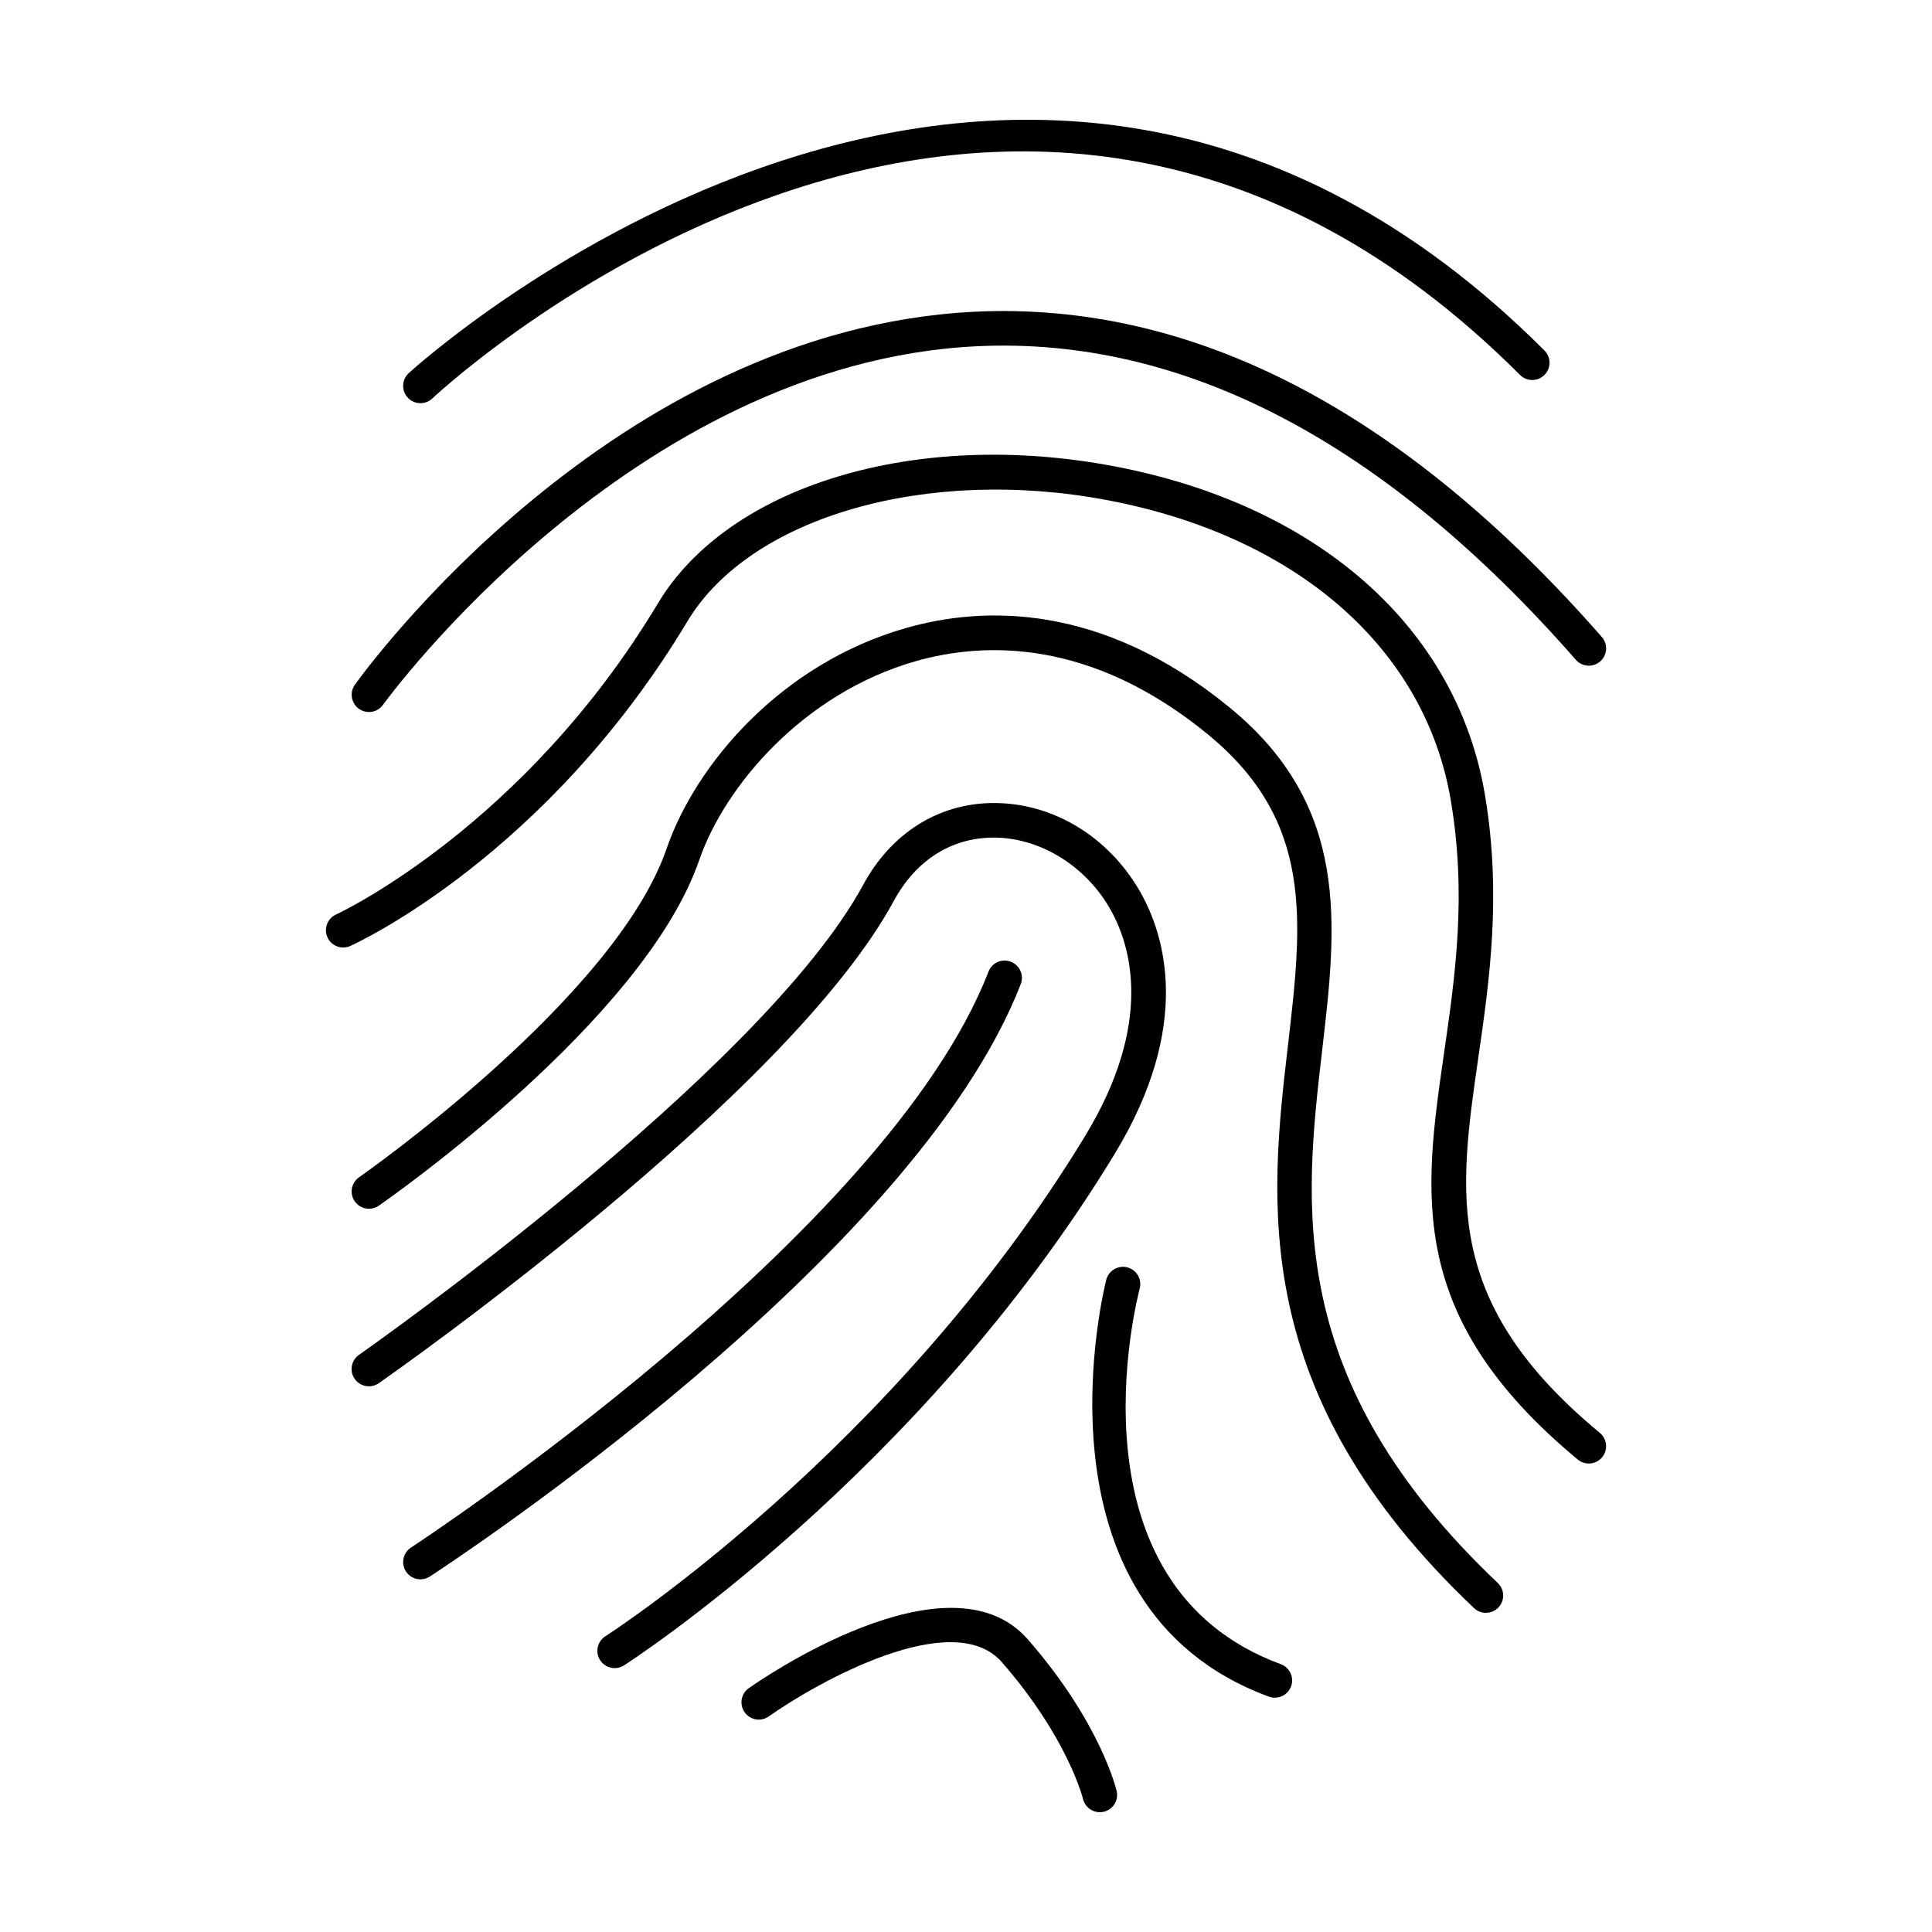
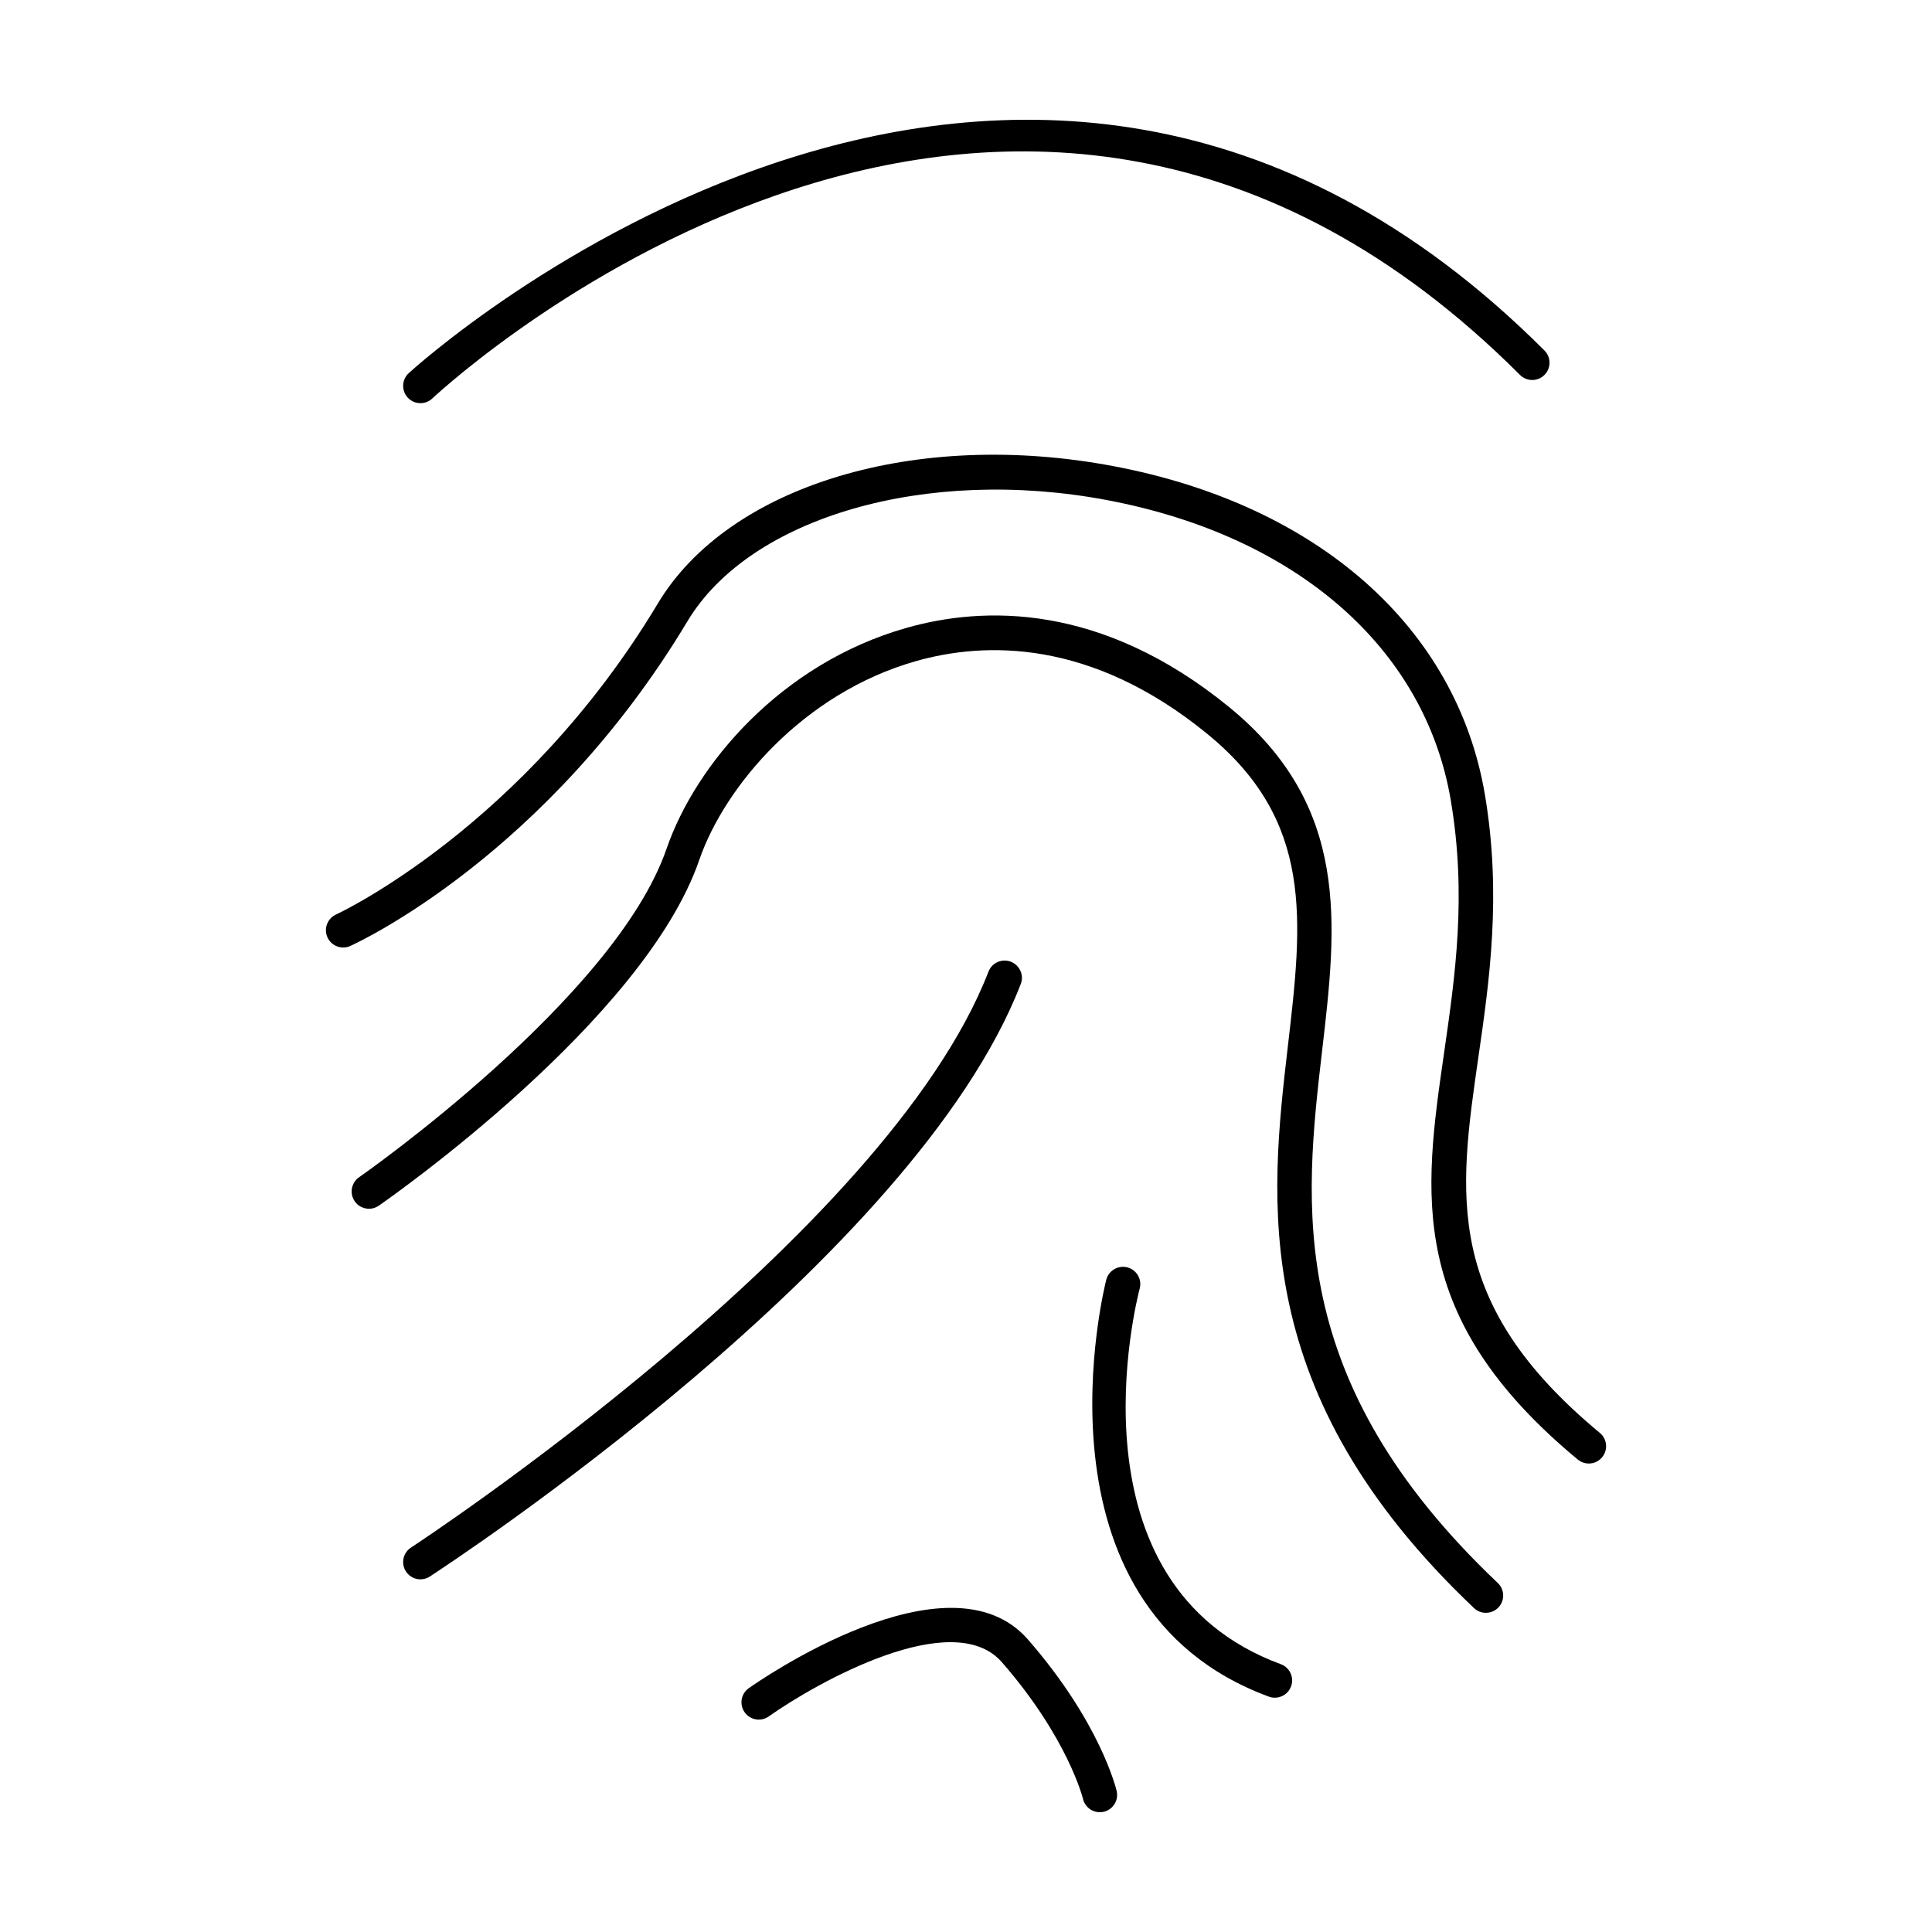
<svg xmlns="http://www.w3.org/2000/svg" fill="#000000" width="800px" height="800px" version="1.1" viewBox="144 144 512 512">
  <g>
    <path d="m258.54 249.62c6.219-5.797 154.24-140.3 288.28-6.258 1.789 1.789 4.688 1.789 6.477 0 1.789-1.789 1.789-4.688 0-6.477-140.29-140.3-299.41 4.539-301 6.023-1.852 1.723-1.949 4.621-0.234 6.473 0.902 0.969 2.129 1.461 3.356 1.461 1.121 0 2.238-0.406 3.125-1.223z" />
-     <path d="m239.11 331.84c0.812 0.578 1.746 0.855 2.664 0.855 1.422 0 2.836-0.668 3.731-1.918 0.645-0.902 65.777-90.512 157.27-95.016 54.773-2.644 108.2 25.27 158.84 83.094 1.672 1.902 4.562 2.086 6.457 0.426 1.906-1.664 2.094-4.559 0.43-6.465-52.598-60.059-108.45-88.992-166.23-86.203-95.945 4.762-161.47 95-164.22 98.84-1.465 2.059-0.992 4.918 1.066 6.387z" />
    <path d="m230.78 392.41c1.055 2.312 3.793 3.324 6.055 2.281 2.121-0.957 52.215-24.152 89.348-86.051 16.594-27.645 63.324-41.145 111.22-32.105 50.246 9.5 84.293 39.266 91.082 79.621 4.231 25.168 1.172 46.336-1.781 66.809-5.438 37.609-10.125 70.094 35.426 107.83 0.859 0.707 1.895 1.051 2.926 1.051 1.316 0 2.621-0.562 3.523-1.66 1.617-1.945 1.344-4.836-0.598-6.449-41.605-34.453-37.453-63.141-32.211-99.461 2.918-20.18 6.227-43.059 1.754-69.641-7.453-44.293-44.246-76.855-98.418-87.098-52.375-9.918-101.99 5.07-120.77 36.391-35.586 59.316-84.785 82.195-85.277 82.422-2.301 1.051-3.32 3.762-2.273 6.062z" />
    <path d="m537.78 571.41c1.215 0 2.426-0.48 3.328-1.426 1.734-1.84 1.656-4.738-0.18-6.477-56.707-53.762-51.293-100.26-46.527-141.29 3.863-33.191 7.516-64.547-24.664-90.828-34.02-27.785-65.301-26.746-85.555-20.984-33.234 9.449-55.848 36.195-63.531 58.508-13.668 39.695-80.812 86.605-81.492 87.07-2.074 1.445-2.594 4.297-1.152 6.375 1.449 2.086 4.312 2.594 6.379 1.16 2.863-1.984 70.285-49.09 84.93-91.625 6.684-19.41 27.488-44.172 57.375-52.676 18.148-5.164 46.301-6.019 77.254 19.27 28.293 23.109 25.234 49.398 21.363 82.676-4.777 41.023-10.715 92.082 49.324 149 0.883 0.836 2.012 1.25 3.148 1.25z" />
-     <path d="m306.91 586.07c0.832 0 1.684-0.234 2.449-0.715 0.77-0.492 78.227-50.324 130.01-135.51 20.836-34.254 13.203-58.227 6.809-69.469-8.371-14.703-23.32-23.766-39.254-23.562-14.34 0.152-26.781 8.039-34.145 21.633-26.961 49.777-132.57 123.86-133.64 124.6-2.074 1.449-2.586 4.305-1.137 6.379 1.457 2.086 4.328 2.57 6.379 1.137 4.418-3.082 108.45-76.074 136.45-127.75 5.816-10.742 15.117-16.723 26.191-16.84h0.32c12.211 0 24.305 7.402 30.871 18.934 5.402 9.496 11.719 29.938-6.664 60.18-50.641 83.293-126.36 132.05-127.12 132.54-2.129 1.355-2.766 4.188-1.406 6.32 0.887 1.375 2.363 2.125 3.883 2.125z" />
    <path d="m414.51 404.79c0.914-2.356-0.27-5.008-2.621-5.922-2.363-0.906-5.019 0.254-5.93 2.621-27.105 70.074-151.79 151.81-153.04 152.63-2.121 1.379-2.719 4.215-1.344 6.332 0.875 1.352 2.344 2.086 3.836 2.086 0.859 0 1.727-0.242 2.496-0.742 5.234-3.402 128.42-84.172 156.6-157.01z" />
    <path d="m480.27 593.63c0.52 0.191 1.055 0.281 1.582 0.281 1.859 0 3.613-1.145 4.293-2.996 0.879-2.375-0.336-5.008-2.707-5.883-57.387-21.137-38.242-96.371-37.402-99.562 0.645-2.441-0.812-4.953-3.258-5.602-2.461-0.637-4.945 0.82-5.602 3.25-0.219 0.867-22.129 86.488 43.094 110.51z" />
    <path d="m347.73 598.87c12.793-9.043 48.797-29.242 61.777-14.371 17.488 20.047 21.461 36.078 21.504 36.238 0.5 2.102 2.379 3.519 4.453 3.519 0.34 0 0.699-0.035 1.047-0.121 2.461-0.578 3.988-3.027 3.418-5.484-0.172-0.738-4.402-18.254-23.52-40.176-21.059-24.117-71.832 11.383-73.98 12.914-2.066 1.461-2.551 4.32-1.09 6.383 1.48 2.086 4.332 2.555 6.391 1.098z" />
  </g>
</svg>